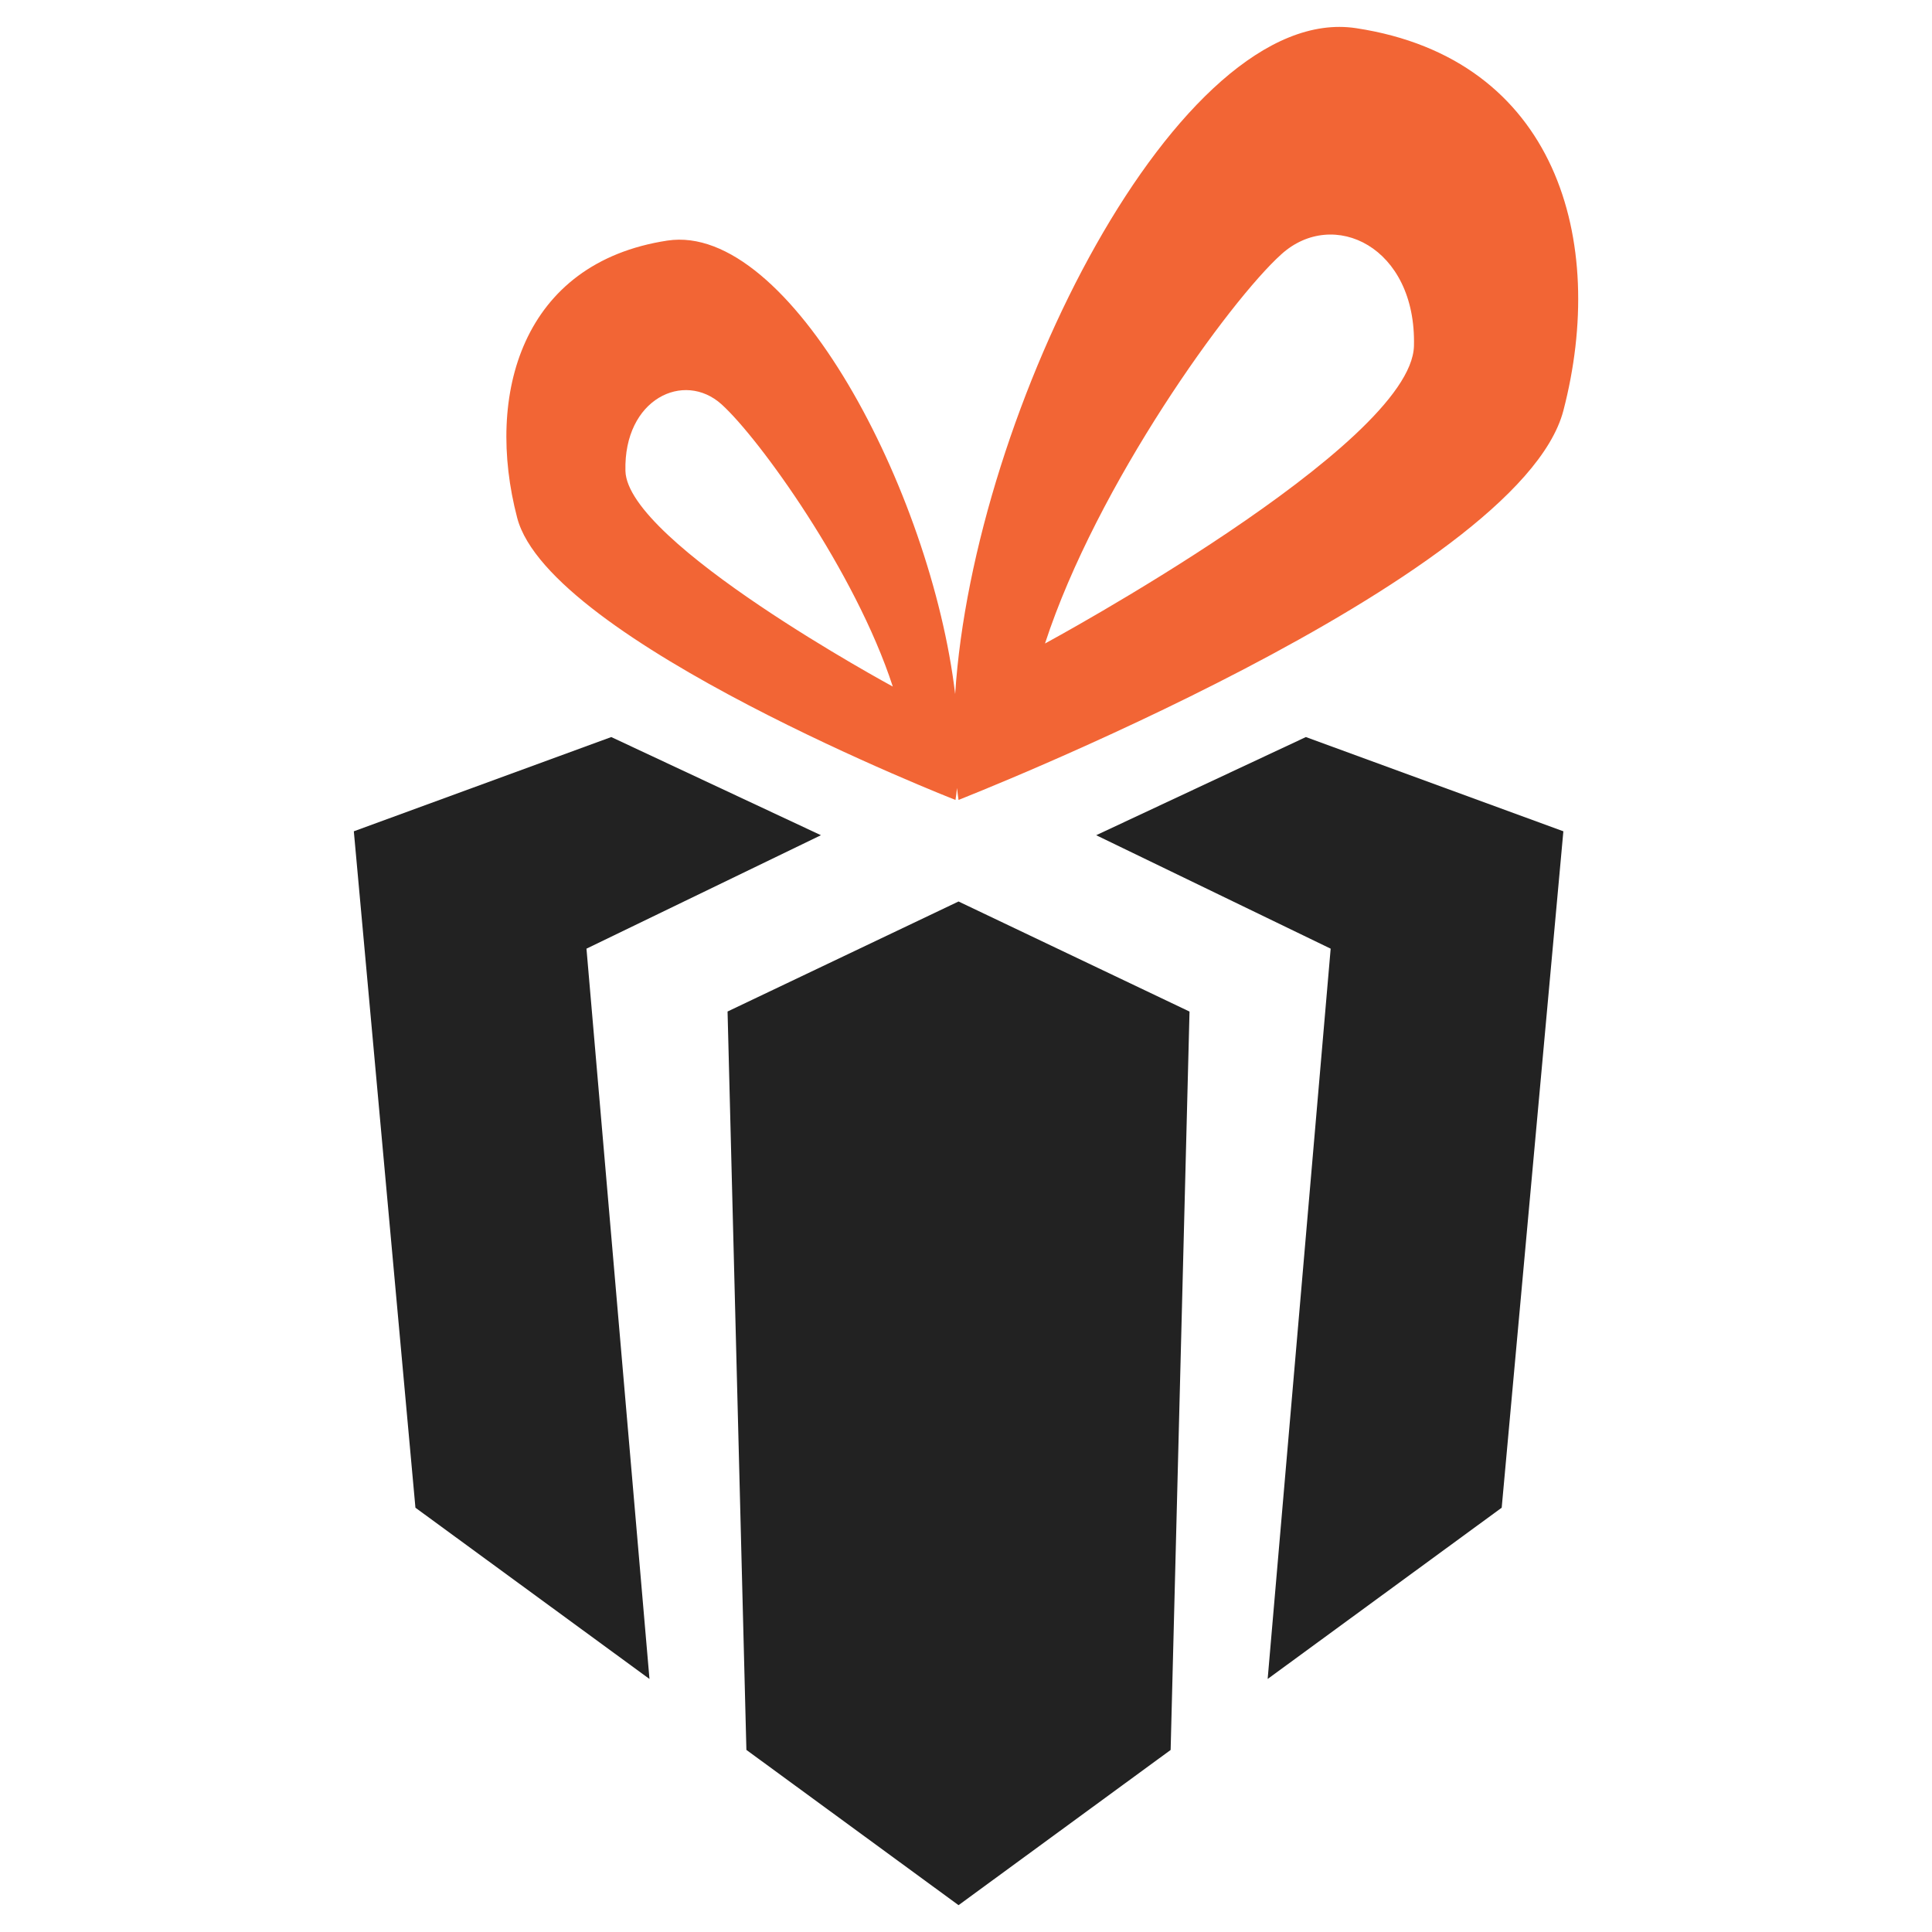
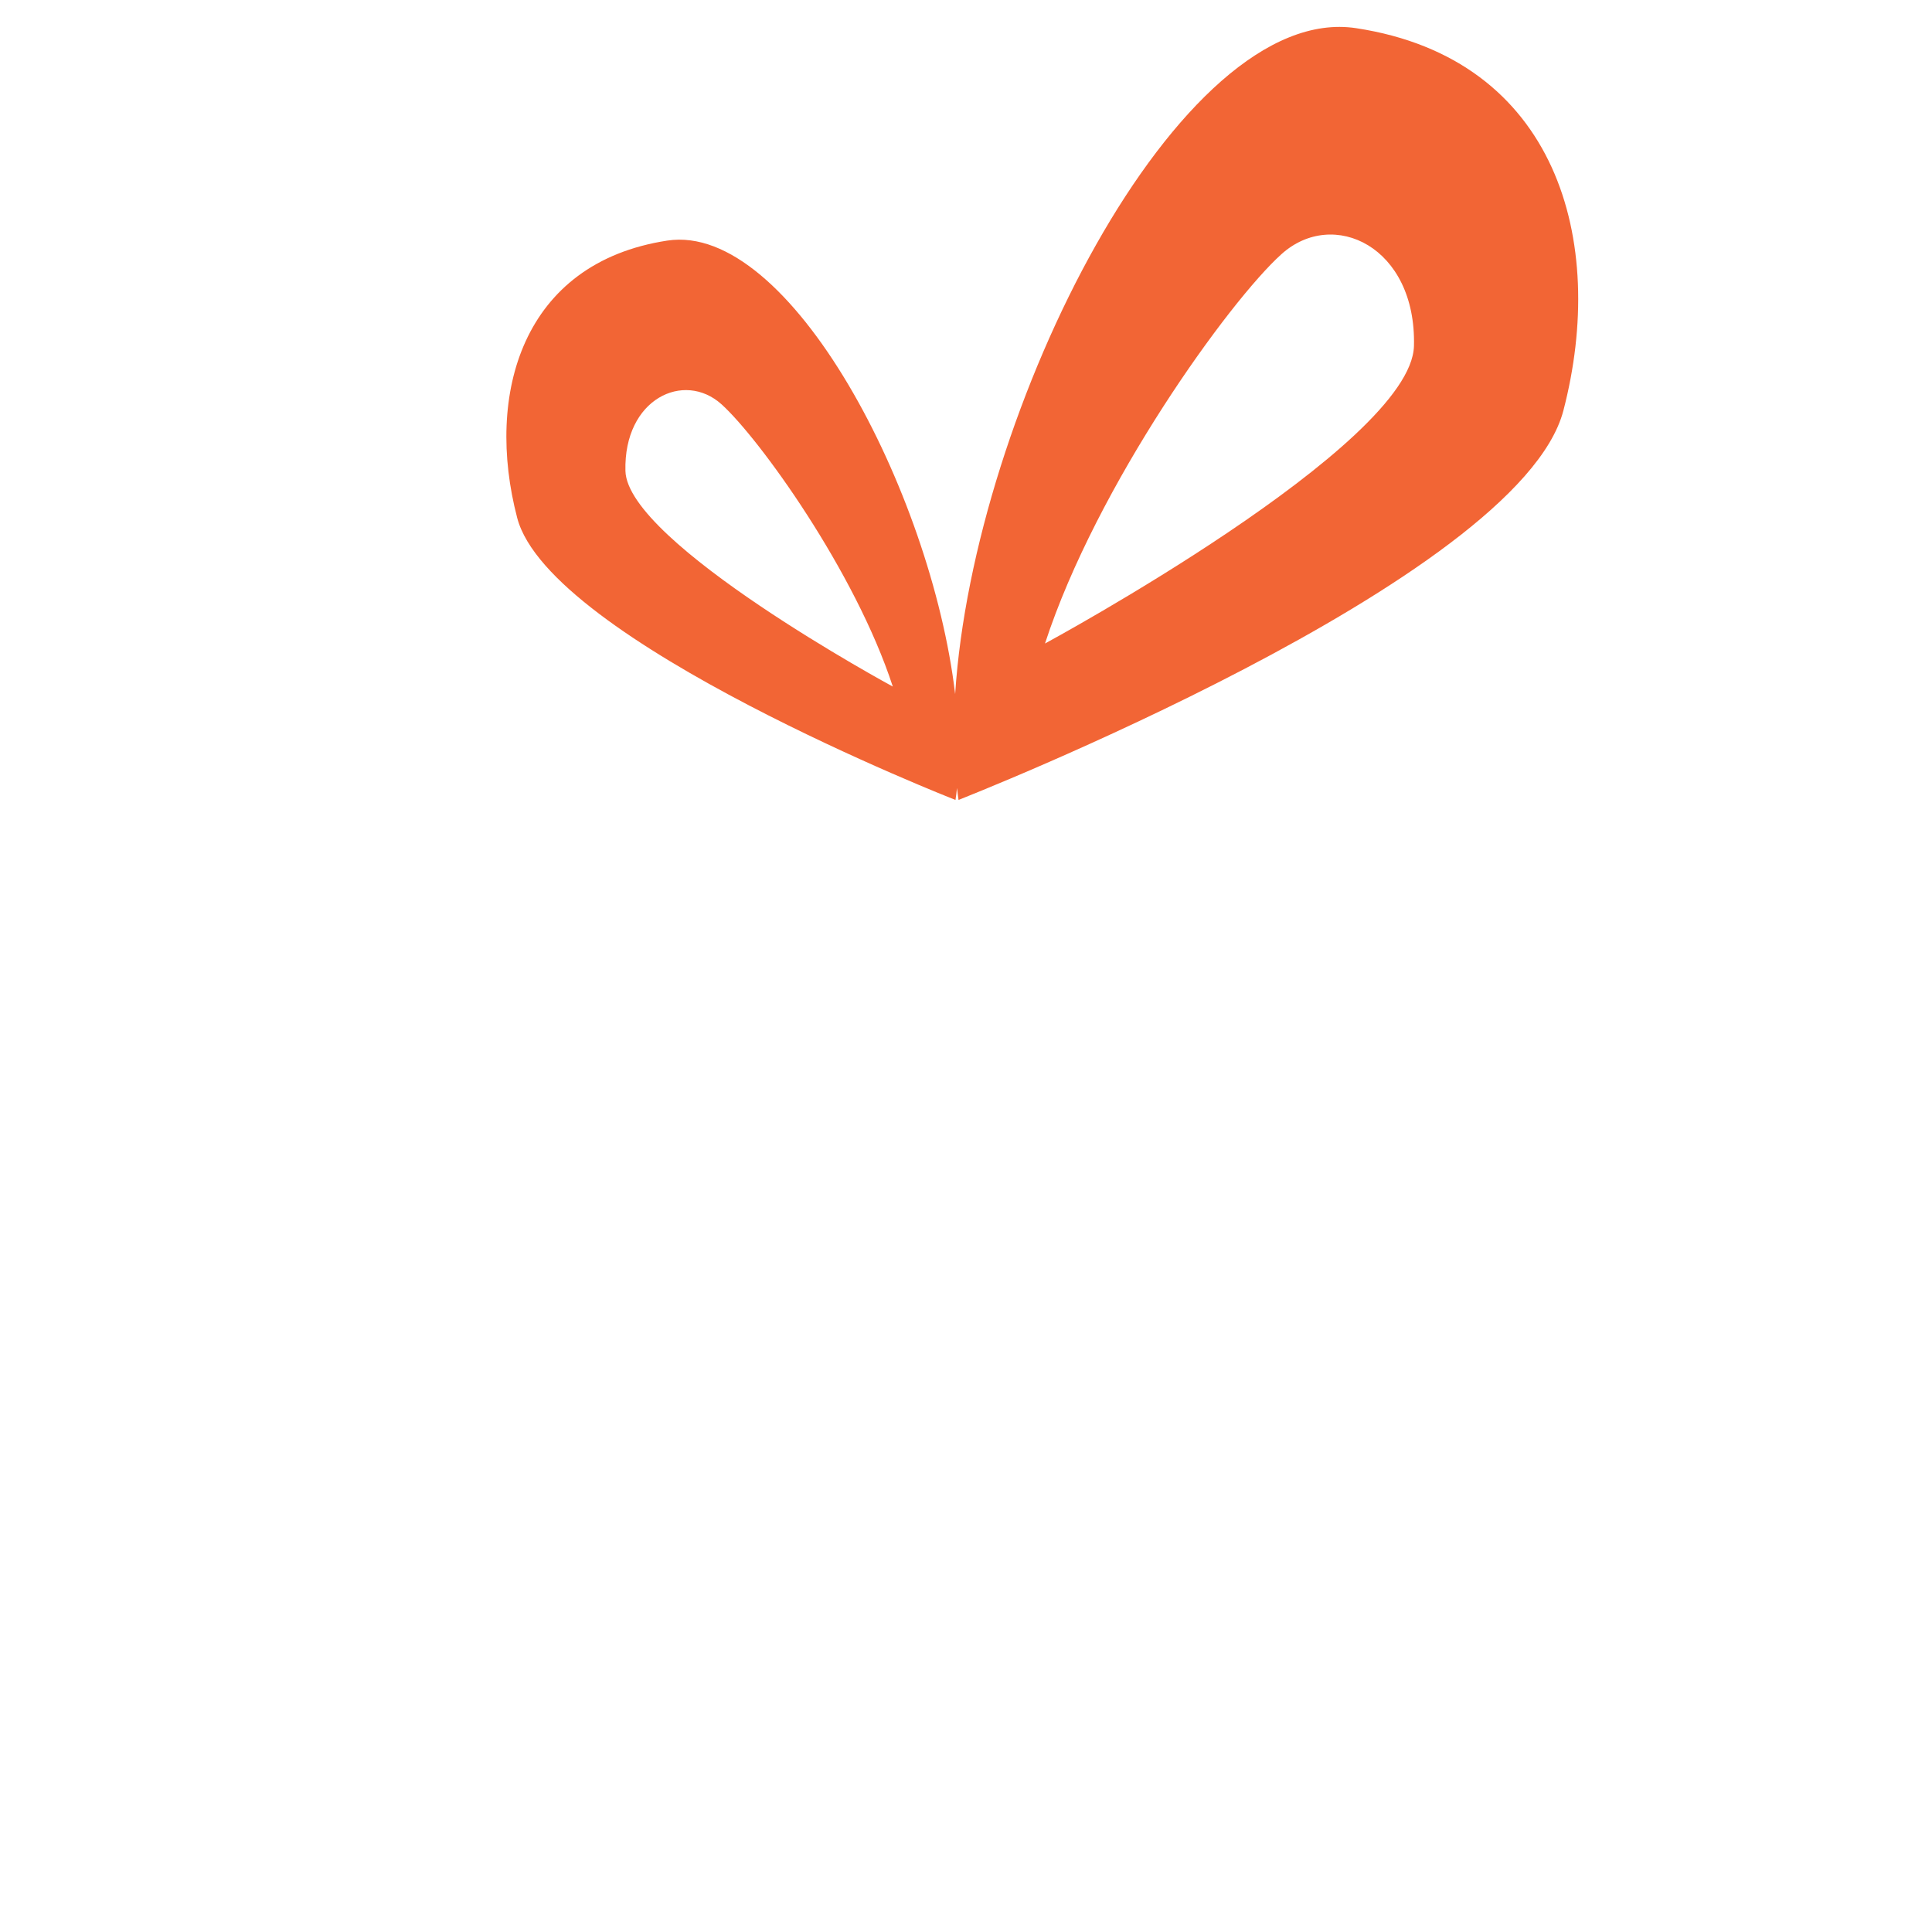
<svg xmlns="http://www.w3.org/2000/svg" version="1.1" id="Calque_1" x="0px" y="0px" width="36px" height="36px" viewBox="0 0 36 36" enable-background="new 0 0 36 36" xml:space="preserve">
  <g>
    <g>
-       <path fill-rule="evenodd" clip-rule="evenodd" fill="#222222" d="M20.426,15.563l3.907-1.829l4.798,1.756l-1.149,12.604    l-4.361,3.191l1.174-13.608L20.426,15.563z M15.297,15.563l-3.907-1.829L6.593,15.49l1.148,12.604l4.361,3.191l-1.174-13.608    L15.297,15.563z M17.861,16.798l4.304,2.051l-0.352,13.759L17.861,35.5l-3.953-2.893l-0.351-13.759L17.861,16.798z" />
-     </g>
+       </g>
    <path fill-rule="evenodd" clip-rule="evenodd" fill="#F26535" d="M19.472,11.991c0,0,6.827-3.69,6.875-5.544   c0.047-1.853-1.505-2.582-2.47-1.71C22.909,5.608,20.438,9.029,19.472,11.991 M16.636,12.793c0,0-4.947-2.676-4.982-4.018   c-0.034-1.344,1.091-1.872,1.791-1.241C14.145,8.166,15.936,10.646,16.636,12.793z M17.861,14.905c0,0,10.441-4.086,11.27-7.253   c0.826-3.168-0.124-6.558-3.861-7.127c-3.297-0.502-7.134,7.124-7.472,12.408c-0.45-3.787-3.085-8.797-5.364-8.45   c-2.709,0.414-3.398,2.87-2.797,5.166c0.598,2.295,8.167,5.257,8.167,5.257c0.011-0.073,0.021-0.147,0.028-0.223   C17.84,14.757,17.851,14.832,17.861,14.905z" />
  </g>
</svg>